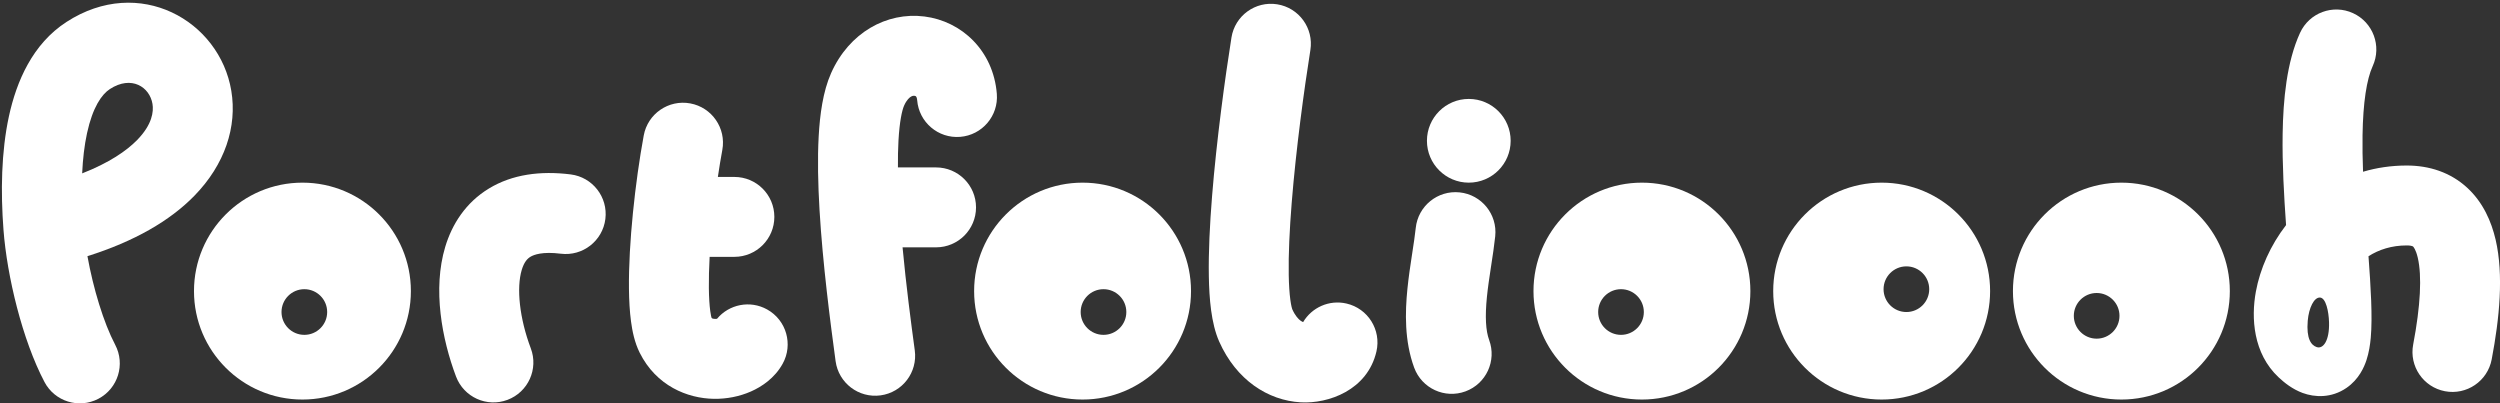
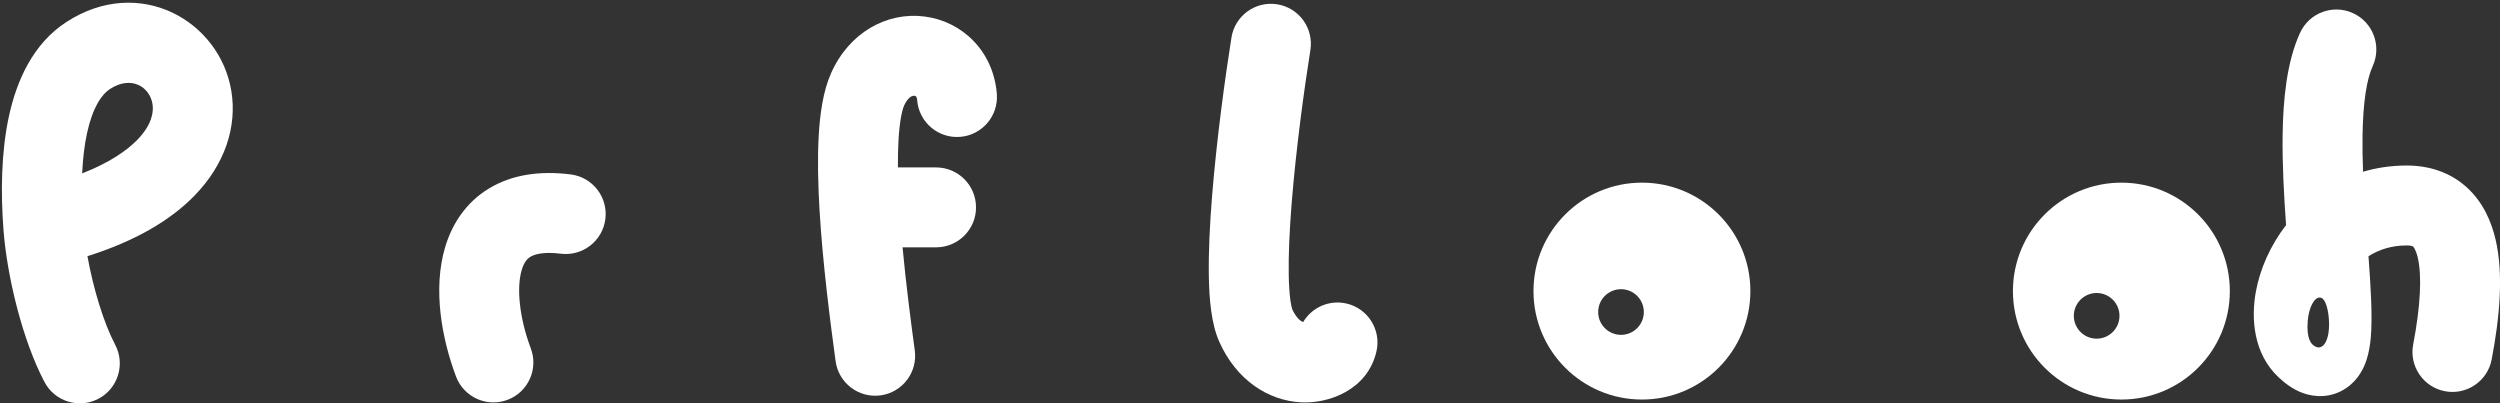
<svg xmlns="http://www.w3.org/2000/svg" width="657" height="106" viewBox="0 0 657 106" fill="none">
  <rect x="0" y="0" width="657" height="106" fill="#333333" stroke="none" />
  <path fill-rule="evenodd" clip-rule="evenodd" d="M239.404 25.399C239.046 25.611 238.291 26.198 237.595 27.765C237.067 28.95 236.403 31.856 236.119 36.965C235.999 39.126 235.954 41.486 235.976 44H246C251.799 44 256.5 48.701 256.5 54.5C256.5 60.299 251.799 65 246 65H237.192C238.121 74.939 239.404 84.704 240.405 92.089C241.184 97.836 237.157 103.126 231.411 103.905C225.665 104.684 220.374 100.657 219.595 94.911C218.22 84.767 216.21 69.411 215.368 55.117C214.973 48.414 214.821 41.729 215.151 35.799C215.465 30.161 216.258 24.066 218.405 19.235C223.143 8.573 233.001 3.09 242.927 4.331C252.7 5.553 261.056 13.284 261.966 24.663C262.429 30.443 258.117 35.504 252.337 35.967C246.556 36.429 241.495 32.118 241.033 26.337C240.972 25.575 240.746 25.36 240.73 25.344C240.73 25.344 240.729 25.343 240.729 25.343C240.673 25.285 240.55 25.197 240.322 25.169C240.112 25.143 239.795 25.168 239.404 25.399Z" fill="white" />
-   <path fill-rule="evenodd" clip-rule="evenodd" d="M181.405 27.174C187.107 28.226 190.878 33.702 189.826 39.405C189.417 41.618 189.023 44.007 188.654 46.5H193C198.799 46.5 203.5 51.201 203.5 57C203.5 62.799 198.799 67.5 193 67.5H186.491C186.334 70.441 186.261 73.205 186.289 75.676C186.317 78.181 186.447 80.208 186.65 81.72C186.795 82.807 186.94 83.325 186.972 83.45C187.035 83.555 187.079 83.602 187.092 83.616C187.111 83.636 187.126 83.647 187.153 83.662C187.221 83.701 187.466 83.806 187.92 83.814C188.111 83.817 188.285 83.801 188.432 83.778C191.596 79.971 197.117 78.83 201.602 81.322C206.671 84.139 208.496 90.532 205.679 95.601C203.566 99.403 200.147 101.65 197.334 102.886C194.353 104.196 190.974 104.866 187.581 104.811C180.651 104.699 172.465 101.407 168.109 92.695C166.758 89.992 166.161 86.944 165.835 84.505C165.481 81.861 165.324 78.922 165.29 75.912C165.222 69.88 165.644 62.855 166.332 55.958C167.038 48.878 168.045 41.716 169.174 35.595C170.226 29.892 175.702 26.122 181.405 27.174Z" fill="white" />
  <path fill-rule="evenodd" clip-rule="evenodd" d="M335.645 1.13C341.372 2.039 345.278 7.419 344.369 13.146C342.729 23.483 340.6 39.067 339.461 53.269C338.89 60.385 338.584 66.957 338.679 72.261C338.727 74.914 338.874 77.09 339.098 78.77C339.324 80.461 339.568 81.161 339.591 81.23C339.593 81.234 339.594 81.236 339.593 81.235C340.415 83.082 341.287 83.913 341.796 84.278C342.041 84.454 342.267 84.569 342.465 84.643C344.733 80.816 349.29 78.716 353.857 79.768C359.508 81.071 363.033 86.708 361.73 92.359C359.38 102.552 349.074 106.141 341.846 105.733C333.197 105.246 324.885 99.845 320.404 89.765C318.272 84.971 317.786 78.36 317.683 72.641C317.569 66.365 317.931 59.032 318.528 51.589C319.725 36.672 321.936 20.517 323.629 9.854C324.538 4.127 329.918 0.221 335.645 1.13Z" fill="white" />
  <path fill-rule="evenodd" clip-rule="evenodd" d="M137.117 70.921C135.688 75.671 136.512 83.632 139.496 91.551C141.541 96.978 138.8 103.035 133.373 105.079C127.947 107.124 121.89 104.383 119.845 98.956C116.139 89.122 113.664 75.983 117.007 64.871C118.778 58.987 122.335 53.261 128.527 49.517C134.623 45.829 141.993 44.837 149.973 45.835C155.727 46.554 159.809 51.802 159.09 57.556C158.37 63.31 153.123 67.392 147.368 66.673C142.548 66.07 140.307 66.934 139.395 67.485C138.58 67.979 137.733 68.874 137.117 70.921Z" fill="white" />
  <path fill-rule="evenodd" clip-rule="evenodd" d="M40.073 27.306C39.336 22.875 34.562 19.716 28.887 23.396C26.753 24.78 24.364 28.13 22.871 35.001C22.179 38.181 21.765 41.747 21.593 45.564C28.701 42.783 33.261 39.637 36.038 36.797C40.027 32.719 40.406 29.312 40.073 27.306ZM22.98 67.322C35.363 63.419 44.661 58.015 51.051 51.481C59.111 43.241 62.356 33.293 60.788 23.862C57.722 5.418 36.593 -6.63 17.461 5.776C8.556 11.55 4.344 21.367 2.35 30.54C0.309 39.929 0.168 50.505 0.914 60.377C1.835 72.548 5.864 89.322 11.689 100.39C14.39 105.522 20.739 107.492 25.871 104.791C31.003 102.091 32.973 95.741 30.272 90.609C27.194 84.76 24.492 75.707 22.98 67.322Z" fill="white" />
-   <path fill-rule="evenodd" clip-rule="evenodd" d="M386 48C392.075 48 397 43.075 397 37C397 30.925 392.075 26 386 26C379.925 26 375 30.925 375 37C375 43.075 379.925 48 386 48ZM392.943 62.099C393.55 56.332 389.367 51.165 383.6 50.558C377.833 49.95 372.665 54.134 372.058 59.901C371.852 61.856 371.52 64.022 371.123 66.613L371.123 66.615L371.051 67.082C370.639 69.773 370.177 72.836 369.865 75.955C369.263 81.978 369.047 89.57 371.648 96.629C373.652 102.071 379.688 104.857 385.13 102.853C390.571 100.848 393.358 94.812 391.353 89.371C390.454 86.93 390.238 83.272 390.761 78.044C391.012 75.539 391.393 72.977 391.809 70.261L391.902 69.658L391.902 69.653C392.277 67.213 392.683 64.571 392.943 62.099Z" fill="white" />
-   <path fill-rule="evenodd" clip-rule="evenodd" d="M79.481 105C95.221 105 107.98 92.24 107.98 76.5C107.98 60.76 95.221 48 79.481 48C63.74 48 50.98 60.76 50.98 76.5C50.98 92.24 63.74 105 79.481 105ZM79.981 88C83.294 88 85.981 85.314 85.981 82C85.981 78.686 83.294 76 79.981 76C76.667 76 73.981 78.686 73.981 82C73.981 85.314 76.667 88 79.981 88Z" fill="white" />
-   <path fill-rule="evenodd" clip-rule="evenodd" d="M284.5 105C300.24 105 313 92.24 313 76.5C313 60.76 300.24 48 284.5 48C268.76 48 256 60.76 256 76.5C256 92.24 268.76 105 284.5 105ZM290 88C293.314 88 296 85.314 296 82C296 78.686 293.314 76 290 76C286.686 76 284 78.686 284 82C284 85.314 286.686 88 290 88Z" fill="white" />
  <path fill-rule="evenodd" clip-rule="evenodd" d="M431.5 105C447.24 105 460 92.24 460 76.5C460 60.76 447.24 48 431.5 48C415.76 48 403 60.76 403 76.5C403 92.24 415.76 105 431.5 105ZM426 88C429.314 88 432 85.314 432 82C432 78.686 429.314 76 426 76C422.686 76 420 78.686 420 82C420 85.314 422.686 88 426 88Z" fill="white" />
-   <path fill-rule="evenodd" clip-rule="evenodd" d="M494.5 105C510.24 105 523 92.24 523 76.5C523 60.76 510.24 48 494.5 48C478.76 48 466 60.76 466 76.5C466 92.24 478.76 105 494.5 105ZM501 82C504.314 82 507 79.314 507 76C507 72.686 504.314 70 501 70C497.686 70 495 72.686 495 76C495 79.314 497.686 82 501 82Z" fill="white" />
  <path fill-rule="evenodd" clip-rule="evenodd" d="M557.5 105C573.24 105 586 92.24 586 76.5C586 60.76 573.24 48 557.5 48C541.76 48 529 60.76 529 76.5C529 92.24 541.76 105 557.5 105ZM551 89C554.314 89 557 86.314 557 83C557 79.686 554.314 77 551 77C547.686 77 545 79.686 545 83C545 86.314 547.686 89 551 89Z" fill="white" />
  <path fill-rule="evenodd" clip-rule="evenodd" d="M623.544 17.375C625.96 12.103 623.645 5.871 618.374 3.455C613.102 1.039 606.87 3.354 604.454 8.625C600.938 16.297 600.017 26.18 599.877 35.225C599.756 43.08 600.232 51.452 600.776 59.153C596.636 64.518 593.94 70.672 592.844 76.628C591.571 83.545 592.11 92.873 598.818 99.161C600.308 100.557 602.441 102.283 605.156 103.277C608.294 104.426 612.665 104.678 616.646 101.947C619.95 99.681 621.314 96.434 621.906 94.644C622.568 92.641 622.871 90.564 623.033 88.778C623.53 83.277 623.032 75.347 622.44 67.337C625.191 65.587 628.528 64.5 632.499 64.5C633.351 64.5 633.791 64.623 633.954 64.682C634.09 64.73 634.127 64.764 634.155 64.79L634.156 64.791C634.241 64.869 634.879 65.526 635.396 67.75C636.499 72.503 636.132 80.309 634.184 90.535C633.099 96.232 636.838 101.73 642.534 102.815C648.231 103.9 653.728 100.161 654.813 94.465C656.865 83.691 657.998 72.247 655.852 63.001C654.743 58.225 652.569 53.194 648.372 49.334C643.986 45.3 638.432 43.5 632.499 43.5C628.389 43.5 624.551 44.087 621.009 45.136C620.884 41.855 620.827 38.639 620.875 35.55C621.008 26.941 621.964 20.823 623.544 17.375ZM613.522 84.135C613.522 84.136 613.506 84.124 613.474 84.099C613.506 84.121 613.522 84.134 613.522 84.135ZM608.839 91.219C610.524 91.771 612.205 89.571 612.071 84.714C611.992 81.86 611.257 78.302 609.711 78.195C608.164 78.087 606.765 80.836 606.472 84.325C606.078 89.012 607.369 90.736 608.839 91.219Z" fill="white" />
</svg>